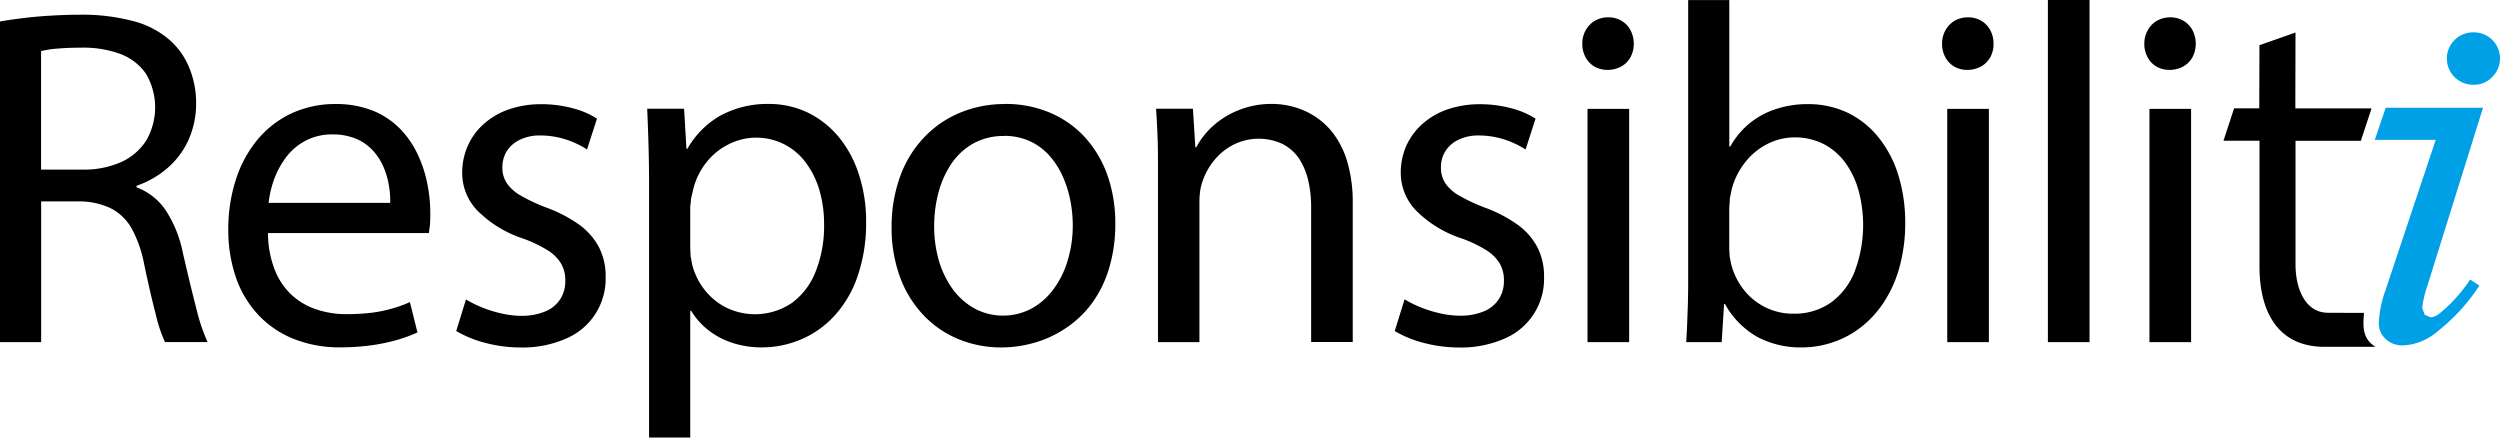
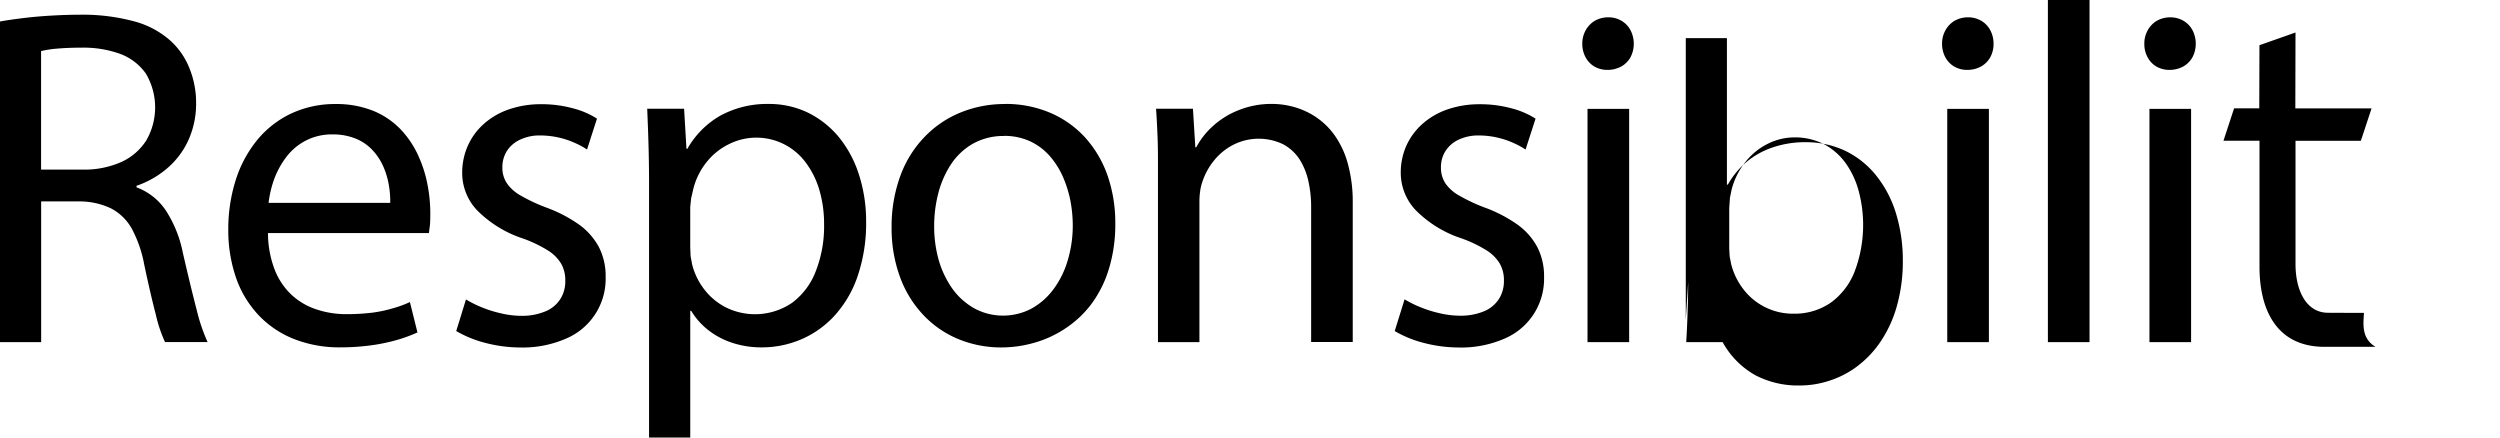
<svg xmlns="http://www.w3.org/2000/svg" width="160" height="28" viewBox="0 0 160 28">
  <g id="our-values-text-responsibiliti" transform="translate(-565.999 -416.891)">
-     <path id="Path_250" data-name="Path 250" d="M566,438.786h2.633v-9.005h2.483a4.66,4.66,0,0,1,2,.454,3.231,3.231,0,0,1,1.312,1.282,7.8,7.8,0,0,1,.8,2.3q.413,1.95.747,3.222a8.829,8.829,0,0,0,.585,1.743h2.724a11.521,11.521,0,0,1-.7-2.07c-.253-.967-.546-2.182-.881-3.636a7.725,7.725,0,0,0-1.082-2.7,3.853,3.853,0,0,0-1.884-1.494v-.1a5.99,5.99,0,0,0,1.932-1.094,5.23,5.23,0,0,0,1.361-1.769,5.671,5.671,0,0,0,.52-2.411,5.861,5.861,0,0,0-.429-2.255,4.719,4.719,0,0,0-1.176-1.722,5.668,5.668,0,0,0-2.361-1.274,12.651,12.651,0,0,0-3.543-.423c-.6,0-1.2.023-1.8.058s-1.19.087-1.747.156-1.057.136-1.5.22v20.509Zm151.292-1.873c-.991,0-1.971,0-2.349-.006-1.3-.029-2.014-1.34-2.031-3.06,0-2.727,0-5.219,0-7.946h4.182l.685-2.073H712.9l.011-4.857-2.307.813-.012,4.041h-1.611L708.3,425.9h2.307l0,8.059c0,2.77,1.091,5.025,3.966,5.126h3.454c-.909-.547-.775-1.465-.735-2.171ZM568.635,420.159a6.4,6.4,0,0,1,.994-.154c.437-.04.974-.064,1.608-.064a6.882,6.882,0,0,1,2.457.4,3.5,3.5,0,0,1,1.642,1.262,4.238,4.238,0,0,1,.029,4.27,3.72,3.72,0,0,1-1.591,1.381,5.827,5.827,0,0,1-2.446.492h-2.7v-7.587Zm24.812,11.654.071-.538c.014-.206.02-.449.02-.724a9.629,9.629,0,0,0-.168-1.786,8.056,8.056,0,0,0-.579-1.864,6.089,6.089,0,0,0-1.1-1.676,5.109,5.109,0,0,0-1.736-1.213,6.317,6.317,0,0,0-2.474-.463,6.612,6.612,0,0,0-2.878.622,6.32,6.32,0,0,0-2.159,1.7,7.727,7.727,0,0,0-1.361,2.55,10.377,10.377,0,0,0-.474,3.149,9.348,9.348,0,0,0,.489,3.077,6.664,6.664,0,0,0,1.423,2.385,6.3,6.3,0,0,0,2.261,1.543,7.916,7.916,0,0,0,3.028.547,14.546,14.546,0,0,0,2.1-.153,11.9,11.9,0,0,0,1.636-.362,9.9,9.9,0,0,0,1.17-.44l-.483-1.945a6.816,6.816,0,0,1-1.06.391,8.463,8.463,0,0,1-1.312.284,13.682,13.682,0,0,1-1.685.1,5.991,5.991,0,0,1-1.912-.3,4.311,4.311,0,0,1-1.588-.921,4.36,4.36,0,0,1-1.091-1.612,6.509,6.509,0,0,1-.435-2.356h10.295Zm-10.258-1.942a6.737,6.737,0,0,1,.344-1.479,5.5,5.5,0,0,1,.759-1.413,3.7,3.7,0,0,1,1.23-1.065,3.6,3.6,0,0,1,1.758-.42,3.825,3.825,0,0,1,1.54.292,3.036,3.036,0,0,1,1.063.761,3.732,3.732,0,0,1,.668,1.048,4.941,4.941,0,0,1,.338,1.172,5.853,5.853,0,0,1,.085,1.106h-7.784Zm12.008,8.206a7.209,7.209,0,0,0,1.841.753,8.932,8.932,0,0,0,2.276.3,6.927,6.927,0,0,0,2.929-.576,4.152,4.152,0,0,0,2.517-3.931,4.038,4.038,0,0,0-.437-1.928,4.221,4.221,0,0,0-1.293-1.45,8.848,8.848,0,0,0-2.117-1.088,11.121,11.121,0,0,1-1.562-.735,2.657,2.657,0,0,1-.9-.784,1.783,1.783,0,0,1-.3-1.039,1.948,1.948,0,0,1,.276-1.025,1.982,1.982,0,0,1,.821-.727,2.892,2.892,0,0,1,1.327-.287,5.436,5.436,0,0,1,2.264.5,4.814,4.814,0,0,1,.73.4l.636-1.977a5.314,5.314,0,0,0-1.525-.657,7.644,7.644,0,0,0-2.048-.266,6.25,6.25,0,0,0-2.1.344,4.677,4.677,0,0,0-1.594.941,4.09,4.09,0,0,0-1.006,1.392,4.219,4.219,0,0,0-.352,1.7,3.466,3.466,0,0,0,.952,2.411,7.358,7.358,0,0,0,2.952,1.812,8.371,8.371,0,0,1,1.56.747,2.556,2.556,0,0,1,.866.854,2.137,2.137,0,0,1,.267,1.115,2.089,2.089,0,0,1-.307,1.138,2.059,2.059,0,0,1-.929.79,3.881,3.881,0,0,1-1.577.3,5.815,5.815,0,0,1-1.327-.165,7.72,7.72,0,0,1-1.233-.391,7.139,7.139,0,0,1-.983-.492l-.628,2.035Zm12.344,6.814h2.634v-8.108h.059a4.527,4.527,0,0,0,1.131,1.262,4.971,4.971,0,0,0,1.543.8,5.933,5.933,0,0,0,1.835.278,6.4,6.4,0,0,0,2.5-.5,6.169,6.169,0,0,0,2.139-1.5,7.16,7.16,0,0,0,1.489-2.51,10.472,10.472,0,0,0,.56-3.511,9.689,9.689,0,0,0-.474-3.08,7.243,7.243,0,0,0-1.3-2.391,5.99,5.99,0,0,0-1.977-1.543,5.731,5.731,0,0,0-2.483-.544,6.283,6.283,0,0,0-3.1.75,5.651,5.651,0,0,0-2.105,2.119h-.06l-.151-2.562h-2.361c.028.7.06,1.456.082,2.252s.037,1.67.037,2.62v16.164Zm2.634-14.771.057-.538.125-.541a4.457,4.457,0,0,1,.858-1.766,4.128,4.128,0,0,1,1.423-1.152,3.924,3.924,0,0,1,4.98,1.242,5.5,5.5,0,0,1,.841,1.757,7.719,7.719,0,0,1,.281,2.11,7.877,7.877,0,0,1-.531,3.016,4.522,4.522,0,0,1-1.511,2.018,4.209,4.209,0,0,1-4.185.327,4.083,4.083,0,0,1-1.389-1.115,4.372,4.372,0,0,1-.827-1.656l-.1-.536-.023-.579V430.12Zm20.153-6.571a7.465,7.465,0,0,0-2.835.535,6.683,6.683,0,0,0-2.307,1.554,7.1,7.1,0,0,0-1.554,2.478,9.427,9.427,0,0,0-.571,3.332,9.088,9.088,0,0,0,.545,3.19,7.051,7.051,0,0,0,1.494,2.42,6.456,6.456,0,0,0,2.224,1.531,7.187,7.187,0,0,0,2.759.538,7.648,7.648,0,0,0,2.111-.3,7.005,7.005,0,0,0,1.977-.909,6.66,6.66,0,0,0,1.656-1.543,7.269,7.269,0,0,0,1.128-2.232,9.7,9.7,0,0,0,.423-2.944,9.255,9.255,0,0,0-.509-3.112,7.173,7.173,0,0,0-1.438-2.414,6.437,6.437,0,0,0-2.233-1.569,7.273,7.273,0,0,0-2.872-.561Zm-.06,2.038a3.957,3.957,0,0,1,1.665.35,3.841,3.841,0,0,1,1.241.929,5.27,5.27,0,0,1,.846,1.326,7.373,7.373,0,0,1,.483,1.537,8.472,8.472,0,0,1,.153,1.563,7.778,7.778,0,0,1-.341,2.322,5.8,5.8,0,0,1-.932,1.838,4.336,4.336,0,0,1-1.409,1.21,3.9,3.9,0,0,1-1.773.428,3.837,3.837,0,0,1-1.79-.434,4.341,4.341,0,0,1-1.395-1.2,6.06,6.06,0,0,1-.909-1.818,7.866,7.866,0,0,1-.321-2.281,8.337,8.337,0,0,1,.261-2.087,6.2,6.2,0,0,1,.807-1.85,4.149,4.149,0,0,1,1.4-1.326,3.992,3.992,0,0,1,2.014-.5Zm9.829,13.2h2.665v-8.973a4.706,4.706,0,0,1,.045-.677,3.081,3.081,0,0,1,.136-.588,4.3,4.3,0,0,1,.759-1.392,3.82,3.82,0,0,1,1.23-1,3.6,3.6,0,0,1,3.176-.038,2.87,2.87,0,0,1,1.051.952,4.352,4.352,0,0,1,.574,1.4,7.618,7.618,0,0,1,.179,1.7v8.606h2.662v-8.881a9.152,9.152,0,0,0-.341-2.626,5.7,5.7,0,0,0-.889-1.818,4.688,4.688,0,0,0-1.244-1.146,4.894,4.894,0,0,0-1.378-.593,5.183,5.183,0,0,0-1.318-.171,5.618,5.618,0,0,0-2.168.414,5.385,5.385,0,0,0-1.636,1.025,4.963,4.963,0,0,0-1.04,1.337h-.06l-.153-2.469h-2.361c.045.611.074,1.239.1,1.893s.023,1.366.023,2.148v10.884Zm15.162-.709a7.186,7.186,0,0,0,1.838.753,8.967,8.967,0,0,0,2.276.3,6.948,6.948,0,0,0,2.932-.576,4.155,4.155,0,0,0,2.514-3.931,4.072,4.072,0,0,0-.437-1.928,4.192,4.192,0,0,0-1.293-1.45,8.824,8.824,0,0,0-2.114-1.088,11.263,11.263,0,0,1-1.562-.735,2.659,2.659,0,0,1-.9-.784,1.826,1.826,0,0,1-.293-1.039,1.9,1.9,0,0,1,.279-1.025,1.966,1.966,0,0,1,.815-.727,2.91,2.91,0,0,1,1.327-.287,5.3,5.3,0,0,1,1.256.151,5.22,5.22,0,0,1,1.008.35,4.821,4.821,0,0,1,.73.4l.639-1.977a5.29,5.29,0,0,0-1.523-.657,7.663,7.663,0,0,0-2.051-.266,6.262,6.262,0,0,0-2.1.344,4.731,4.731,0,0,0-1.594.941A4.17,4.17,0,0,0,656,426.229a4.218,4.218,0,0,0-.352,1.7,3.482,3.482,0,0,0,.954,2.411,7.345,7.345,0,0,0,2.949,1.812,8.231,8.231,0,0,1,1.563.747,2.584,2.584,0,0,1,.866.854,2.14,2.14,0,0,1,.27,1.115,2.116,2.116,0,0,1-.307,1.138,2.081,2.081,0,0,1-.926.79,3.9,3.9,0,0,1-1.582.3,5.837,5.837,0,0,1-1.327-.165,7.822,7.822,0,0,1-1.233-.391,7.145,7.145,0,0,1-.983-.492l-.633,2.035Zm15.005-14.218H667.6v14.928h2.665V423.859ZM668.931,418a1.727,1.727,0,0,0-.881.231,1.632,1.632,0,0,0-.574.611,1.728,1.728,0,0,0-.21.854,1.794,1.794,0,0,0,.2.842,1.541,1.541,0,0,0,.554.6,1.669,1.669,0,0,0,.849.226,1.822,1.822,0,0,0,.906-.226,1.538,1.538,0,0,0,.585-.6,1.884,1.884,0,0,0-.006-1.708,1.514,1.514,0,0,0-.574-.605,1.619,1.619,0,0,0-.849-.226Zm5.111,16.931q0,.669-.017,1.363c-.017.463-.031.909-.048,1.334s-.04.813-.06,1.158h2.27l.153-2.437h.06a5.41,5.41,0,0,0,2.094,2.119,5.9,5.9,0,0,0,2.838.657,6.056,6.056,0,0,0,1.946-.321,5.963,5.963,0,0,0,1.792-.949,6.553,6.553,0,0,0,1.48-1.6,7.825,7.825,0,0,0,1.008-2.238,10.5,10.5,0,0,0,.375-2.877,10.261,10.261,0,0,0-.454-3.083,7.227,7.227,0,0,0-1.276-2.4,5.741,5.741,0,0,0-1.957-1.552,5.875,5.875,0,0,0-2.517-.55,6.42,6.42,0,0,0-2.133.336,5.174,5.174,0,0,0-1.676.935,5.257,5.257,0,0,0-1.185,1.444h-.06v-9.376h-2.633v18.04Zm2.633-4.779.04-.605.111-.535a4.681,4.681,0,0,1,.889-1.766,4.223,4.223,0,0,1,1.42-1.152,3.854,3.854,0,0,1,1.716-.411,4.088,4.088,0,0,1,1.9.446,4.037,4.037,0,0,1,1.372,1.207,5.531,5.531,0,0,1,.83,1.772,8.43,8.43,0,0,1-.247,5.135,4.468,4.468,0,0,1-1.511,2,4.059,4.059,0,0,1-2.406.724,3.986,3.986,0,0,1-3.176-1.517,4.385,4.385,0,0,1-.821-1.661l-.094-.48-.028-.5,0-2.651Zm16.613-6.293h-2.665v14.928h2.665V423.859ZM691.956,418a1.718,1.718,0,0,0-.881.231,1.611,1.611,0,0,0-.574.611,1.727,1.727,0,0,0-.21.854,1.792,1.792,0,0,0,.2.842,1.547,1.547,0,0,0,.557.6,1.633,1.633,0,0,0,.844.226,1.826,1.826,0,0,0,.909-.226,1.54,1.54,0,0,0,.585-.6,1.763,1.763,0,0,0,.2-.842,1.8,1.8,0,0,0-.207-.866,1.515,1.515,0,0,0-.574-.605,1.642,1.642,0,0,0-.849-.226Zm5.108,20.786h2.665v-21.9h-2.665v21.9Zm9.165-14.928h-2.665v14.928h2.665V423.859ZM704.9,418a1.725,1.725,0,0,0-.88.231,1.609,1.609,0,0,0-.574.611,1.727,1.727,0,0,0-.21.854,1.762,1.762,0,0,0,.2.842,1.519,1.519,0,0,0,.554.6,1.651,1.651,0,0,0,.846.226,1.823,1.823,0,0,0,.906-.226,1.539,1.539,0,0,0,.585-.6,1.885,1.885,0,0,0-.006-1.708,1.515,1.515,0,0,0-.574-.605A1.642,1.642,0,0,0,704.9,418Z" transform="translate(0 0)" fill-rule="evenodd" />
-     <path id="Path_251" data-name="Path 251" d="M619.5,424.494h3.9l-3.22,9.643a6.9,6.9,0,0,0-.42,2.067,1.336,1.336,0,0,0,.437,1.032,1.561,1.561,0,0,0,1.124.411,3.643,3.643,0,0,0,2.185-.888,12.237,12.237,0,0,0,2.691-2.941l-.592-.388a9.721,9.721,0,0,1-1.932,2.151,1.043,1.043,0,0,1-.6.27l-.377-.164-.161-.443a6.756,6.756,0,0,1,.336-1.426l3.557-11.383h-6.227l-.7,2.059Zm6.334-6.883a1.669,1.669,0,0,1,1.182,2.861,1.6,1.6,0,0,1-1.182.494,1.678,1.678,0,1,1,0-3.355Z" transform="translate(98.484 1.35)" fill="#00a0e6" fill-rule="evenodd" />
+     <path id="Path_250" data-name="Path 250" d="M566,438.786h2.633v-9.005h2.483a4.66,4.66,0,0,1,2,.454,3.231,3.231,0,0,1,1.312,1.282,7.8,7.8,0,0,1,.8,2.3q.413,1.95.747,3.222a8.829,8.829,0,0,0,.585,1.743h2.724a11.521,11.521,0,0,1-.7-2.07c-.253-.967-.546-2.182-.881-3.636a7.725,7.725,0,0,0-1.082-2.7,3.853,3.853,0,0,0-1.884-1.494v-.1a5.99,5.99,0,0,0,1.932-1.094,5.23,5.23,0,0,0,1.361-1.769,5.671,5.671,0,0,0,.52-2.411,5.861,5.861,0,0,0-.429-2.255,4.719,4.719,0,0,0-1.176-1.722,5.668,5.668,0,0,0-2.361-1.274,12.651,12.651,0,0,0-3.543-.423c-.6,0-1.2.023-1.8.058s-1.19.087-1.747.156-1.057.136-1.5.22v20.509Zm151.292-1.873c-.991,0-1.971,0-2.349-.006-1.3-.029-2.014-1.34-2.031-3.06,0-2.727,0-5.219,0-7.946h4.182l.685-2.073H712.9l.011-4.857-2.307.813-.012,4.041h-1.611L708.3,425.9h2.307l0,8.059c0,2.77,1.091,5.025,3.966,5.126h3.454c-.909-.547-.775-1.465-.735-2.171ZM568.635,420.159a6.4,6.4,0,0,1,.994-.154c.437-.04.974-.064,1.608-.064a6.882,6.882,0,0,1,2.457.4,3.5,3.5,0,0,1,1.642,1.262,4.238,4.238,0,0,1,.029,4.27,3.72,3.72,0,0,1-1.591,1.381,5.827,5.827,0,0,1-2.446.492h-2.7v-7.587Zm24.812,11.654.071-.538c.014-.206.02-.449.02-.724a9.629,9.629,0,0,0-.168-1.786,8.056,8.056,0,0,0-.579-1.864,6.089,6.089,0,0,0-1.1-1.676,5.109,5.109,0,0,0-1.736-1.213,6.317,6.317,0,0,0-2.474-.463,6.612,6.612,0,0,0-2.878.622,6.32,6.32,0,0,0-2.159,1.7,7.727,7.727,0,0,0-1.361,2.55,10.377,10.377,0,0,0-.474,3.149,9.348,9.348,0,0,0,.489,3.077,6.664,6.664,0,0,0,1.423,2.385,6.3,6.3,0,0,0,2.261,1.543,7.916,7.916,0,0,0,3.028.547,14.546,14.546,0,0,0,2.1-.153,11.9,11.9,0,0,0,1.636-.362,9.9,9.9,0,0,0,1.17-.44l-.483-1.945a6.816,6.816,0,0,1-1.06.391,8.463,8.463,0,0,1-1.312.284,13.682,13.682,0,0,1-1.685.1,5.991,5.991,0,0,1-1.912-.3,4.311,4.311,0,0,1-1.588-.921,4.36,4.36,0,0,1-1.091-1.612,6.509,6.509,0,0,1-.435-2.356h10.295Zm-10.258-1.942a6.737,6.737,0,0,1,.344-1.479,5.5,5.5,0,0,1,.759-1.413,3.7,3.7,0,0,1,1.23-1.065,3.6,3.6,0,0,1,1.758-.42,3.825,3.825,0,0,1,1.54.292,3.036,3.036,0,0,1,1.063.761,3.732,3.732,0,0,1,.668,1.048,4.941,4.941,0,0,1,.338,1.172,5.853,5.853,0,0,1,.085,1.106h-7.784Zm12.008,8.206a7.209,7.209,0,0,0,1.841.753,8.932,8.932,0,0,0,2.276.3,6.927,6.927,0,0,0,2.929-.576,4.152,4.152,0,0,0,2.517-3.931,4.038,4.038,0,0,0-.437-1.928,4.221,4.221,0,0,0-1.293-1.45,8.848,8.848,0,0,0-2.117-1.088,11.121,11.121,0,0,1-1.562-.735,2.657,2.657,0,0,1-.9-.784,1.783,1.783,0,0,1-.3-1.039,1.948,1.948,0,0,1,.276-1.025,1.982,1.982,0,0,1,.821-.727,2.892,2.892,0,0,1,1.327-.287,5.436,5.436,0,0,1,2.264.5,4.814,4.814,0,0,1,.73.4l.636-1.977a5.314,5.314,0,0,0-1.525-.657,7.644,7.644,0,0,0-2.048-.266,6.25,6.25,0,0,0-2.1.344,4.677,4.677,0,0,0-1.594.941,4.09,4.09,0,0,0-1.006,1.392,4.219,4.219,0,0,0-.352,1.7,3.466,3.466,0,0,0,.952,2.411,7.358,7.358,0,0,0,2.952,1.812,8.371,8.371,0,0,1,1.56.747,2.556,2.556,0,0,1,.866.854,2.137,2.137,0,0,1,.267,1.115,2.089,2.089,0,0,1-.307,1.138,2.059,2.059,0,0,1-.929.79,3.881,3.881,0,0,1-1.577.3,5.815,5.815,0,0,1-1.327-.165,7.72,7.72,0,0,1-1.233-.391,7.139,7.139,0,0,1-.983-.492l-.628,2.035Zm12.344,6.814h2.634v-8.108h.059a4.527,4.527,0,0,0,1.131,1.262,4.971,4.971,0,0,0,1.543.8,5.933,5.933,0,0,0,1.835.278,6.4,6.4,0,0,0,2.5-.5,6.169,6.169,0,0,0,2.139-1.5,7.16,7.16,0,0,0,1.489-2.51,10.472,10.472,0,0,0,.56-3.511,9.689,9.689,0,0,0-.474-3.08,7.243,7.243,0,0,0-1.3-2.391,5.99,5.99,0,0,0-1.977-1.543,5.731,5.731,0,0,0-2.483-.544,6.283,6.283,0,0,0-3.1.75,5.651,5.651,0,0,0-2.105,2.119h-.06l-.151-2.562h-2.361c.028.7.06,1.456.082,2.252s.037,1.67.037,2.62v16.164Zm2.634-14.771.057-.538.125-.541a4.457,4.457,0,0,1,.858-1.766,4.128,4.128,0,0,1,1.423-1.152,3.924,3.924,0,0,1,4.98,1.242,5.5,5.5,0,0,1,.841,1.757,7.719,7.719,0,0,1,.281,2.11,7.877,7.877,0,0,1-.531,3.016,4.522,4.522,0,0,1-1.511,2.018,4.209,4.209,0,0,1-4.185.327,4.083,4.083,0,0,1-1.389-1.115,4.372,4.372,0,0,1-.827-1.656l-.1-.536-.023-.579V430.12Zm20.153-6.571a7.465,7.465,0,0,0-2.835.535,6.683,6.683,0,0,0-2.307,1.554,7.1,7.1,0,0,0-1.554,2.478,9.427,9.427,0,0,0-.571,3.332,9.088,9.088,0,0,0,.545,3.19,7.051,7.051,0,0,0,1.494,2.42,6.456,6.456,0,0,0,2.224,1.531,7.187,7.187,0,0,0,2.759.538,7.648,7.648,0,0,0,2.111-.3,7.005,7.005,0,0,0,1.977-.909,6.66,6.66,0,0,0,1.656-1.543,7.269,7.269,0,0,0,1.128-2.232,9.7,9.7,0,0,0,.423-2.944,9.255,9.255,0,0,0-.509-3.112,7.173,7.173,0,0,0-1.438-2.414,6.437,6.437,0,0,0-2.233-1.569,7.273,7.273,0,0,0-2.872-.561Zm-.06,2.038a3.957,3.957,0,0,1,1.665.35,3.841,3.841,0,0,1,1.241.929,5.27,5.27,0,0,1,.846,1.326,7.373,7.373,0,0,1,.483,1.537,8.472,8.472,0,0,1,.153,1.563,7.778,7.778,0,0,1-.341,2.322,5.8,5.8,0,0,1-.932,1.838,4.336,4.336,0,0,1-1.409,1.21,3.9,3.9,0,0,1-1.773.428,3.837,3.837,0,0,1-1.79-.434,4.341,4.341,0,0,1-1.395-1.2,6.06,6.06,0,0,1-.909-1.818,7.866,7.866,0,0,1-.321-2.281,8.337,8.337,0,0,1,.261-2.087,6.2,6.2,0,0,1,.807-1.85,4.149,4.149,0,0,1,1.4-1.326,3.992,3.992,0,0,1,2.014-.5Zm9.829,13.2h2.665v-8.973a4.706,4.706,0,0,1,.045-.677,3.081,3.081,0,0,1,.136-.588,4.3,4.3,0,0,1,.759-1.392,3.82,3.82,0,0,1,1.23-1,3.6,3.6,0,0,1,3.176-.038,2.87,2.87,0,0,1,1.051.952,4.352,4.352,0,0,1,.574,1.4,7.618,7.618,0,0,1,.179,1.7v8.606h2.662v-8.881a9.152,9.152,0,0,0-.341-2.626,5.7,5.7,0,0,0-.889-1.818,4.688,4.688,0,0,0-1.244-1.146,4.894,4.894,0,0,0-1.378-.593,5.183,5.183,0,0,0-1.318-.171,5.618,5.618,0,0,0-2.168.414,5.385,5.385,0,0,0-1.636,1.025,4.963,4.963,0,0,0-1.04,1.337h-.06l-.153-2.469h-2.361c.045.611.074,1.239.1,1.893s.023,1.366.023,2.148v10.884Zm15.162-.709a7.186,7.186,0,0,0,1.838.753,8.967,8.967,0,0,0,2.276.3,6.948,6.948,0,0,0,2.932-.576,4.155,4.155,0,0,0,2.514-3.931,4.072,4.072,0,0,0-.437-1.928,4.192,4.192,0,0,0-1.293-1.45,8.824,8.824,0,0,0-2.114-1.088,11.263,11.263,0,0,1-1.562-.735,2.659,2.659,0,0,1-.9-.784,1.826,1.826,0,0,1-.293-1.039,1.9,1.9,0,0,1,.279-1.025,1.966,1.966,0,0,1,.815-.727,2.91,2.91,0,0,1,1.327-.287,5.3,5.3,0,0,1,1.256.151,5.22,5.22,0,0,1,1.008.35,4.821,4.821,0,0,1,.73.4l.639-1.977a5.29,5.29,0,0,0-1.523-.657,7.663,7.663,0,0,0-2.051-.266,6.262,6.262,0,0,0-2.1.344,4.731,4.731,0,0,0-1.594.941A4.17,4.17,0,0,0,656,426.229a4.218,4.218,0,0,0-.352,1.7,3.482,3.482,0,0,0,.954,2.411,7.345,7.345,0,0,0,2.949,1.812,8.231,8.231,0,0,1,1.563.747,2.584,2.584,0,0,1,.866.854,2.14,2.14,0,0,1,.27,1.115,2.116,2.116,0,0,1-.307,1.138,2.081,2.081,0,0,1-.926.79,3.9,3.9,0,0,1-1.582.3,5.837,5.837,0,0,1-1.327-.165,7.822,7.822,0,0,1-1.233-.391,7.145,7.145,0,0,1-.983-.492l-.633,2.035Zm15.005-14.218H667.6v14.928h2.665V423.859ZM668.931,418a1.727,1.727,0,0,0-.881.231,1.632,1.632,0,0,0-.574.611,1.728,1.728,0,0,0-.21.854,1.794,1.794,0,0,0,.2.842,1.541,1.541,0,0,0,.554.6,1.669,1.669,0,0,0,.849.226,1.822,1.822,0,0,0,.906-.226,1.538,1.538,0,0,0,.585-.6,1.884,1.884,0,0,0-.006-1.708,1.514,1.514,0,0,0-.574-.605,1.619,1.619,0,0,0-.849-.226Zm5.111,16.931q0,.669-.017,1.363c-.017.463-.031.909-.048,1.334s-.04.813-.06,1.158h2.27h.06a5.41,5.41,0,0,0,2.094,2.119,5.9,5.9,0,0,0,2.838.657,6.056,6.056,0,0,0,1.946-.321,5.963,5.963,0,0,0,1.792-.949,6.553,6.553,0,0,0,1.48-1.6,7.825,7.825,0,0,0,1.008-2.238,10.5,10.5,0,0,0,.375-2.877,10.261,10.261,0,0,0-.454-3.083,7.227,7.227,0,0,0-1.276-2.4,5.741,5.741,0,0,0-1.957-1.552,5.875,5.875,0,0,0-2.517-.55,6.42,6.42,0,0,0-2.133.336,5.174,5.174,0,0,0-1.676.935,5.257,5.257,0,0,0-1.185,1.444h-.06v-9.376h-2.633v18.04Zm2.633-4.779.04-.605.111-.535a4.681,4.681,0,0,1,.889-1.766,4.223,4.223,0,0,1,1.42-1.152,3.854,3.854,0,0,1,1.716-.411,4.088,4.088,0,0,1,1.9.446,4.037,4.037,0,0,1,1.372,1.207,5.531,5.531,0,0,1,.83,1.772,8.43,8.43,0,0,1-.247,5.135,4.468,4.468,0,0,1-1.511,2,4.059,4.059,0,0,1-2.406.724,3.986,3.986,0,0,1-3.176-1.517,4.385,4.385,0,0,1-.821-1.661l-.094-.48-.028-.5,0-2.651Zm16.613-6.293h-2.665v14.928h2.665V423.859ZM691.956,418a1.718,1.718,0,0,0-.881.231,1.611,1.611,0,0,0-.574.611,1.727,1.727,0,0,0-.21.854,1.792,1.792,0,0,0,.2.842,1.547,1.547,0,0,0,.557.6,1.633,1.633,0,0,0,.844.226,1.826,1.826,0,0,0,.909-.226,1.54,1.54,0,0,0,.585-.6,1.763,1.763,0,0,0,.2-.842,1.8,1.8,0,0,0-.207-.866,1.515,1.515,0,0,0-.574-.605,1.642,1.642,0,0,0-.849-.226Zm5.108,20.786h2.665v-21.9h-2.665v21.9Zm9.165-14.928h-2.665v14.928h2.665V423.859ZM704.9,418a1.725,1.725,0,0,0-.88.231,1.609,1.609,0,0,0-.574.611,1.727,1.727,0,0,0-.21.854,1.762,1.762,0,0,0,.2.842,1.519,1.519,0,0,0,.554.6,1.651,1.651,0,0,0,.846.226,1.823,1.823,0,0,0,.906-.226,1.539,1.539,0,0,0,.585-.6,1.885,1.885,0,0,0-.006-1.708,1.515,1.515,0,0,0-.574-.605A1.642,1.642,0,0,0,704.9,418Z" transform="translate(0 0)" fill-rule="evenodd" />
  </g>
</svg>